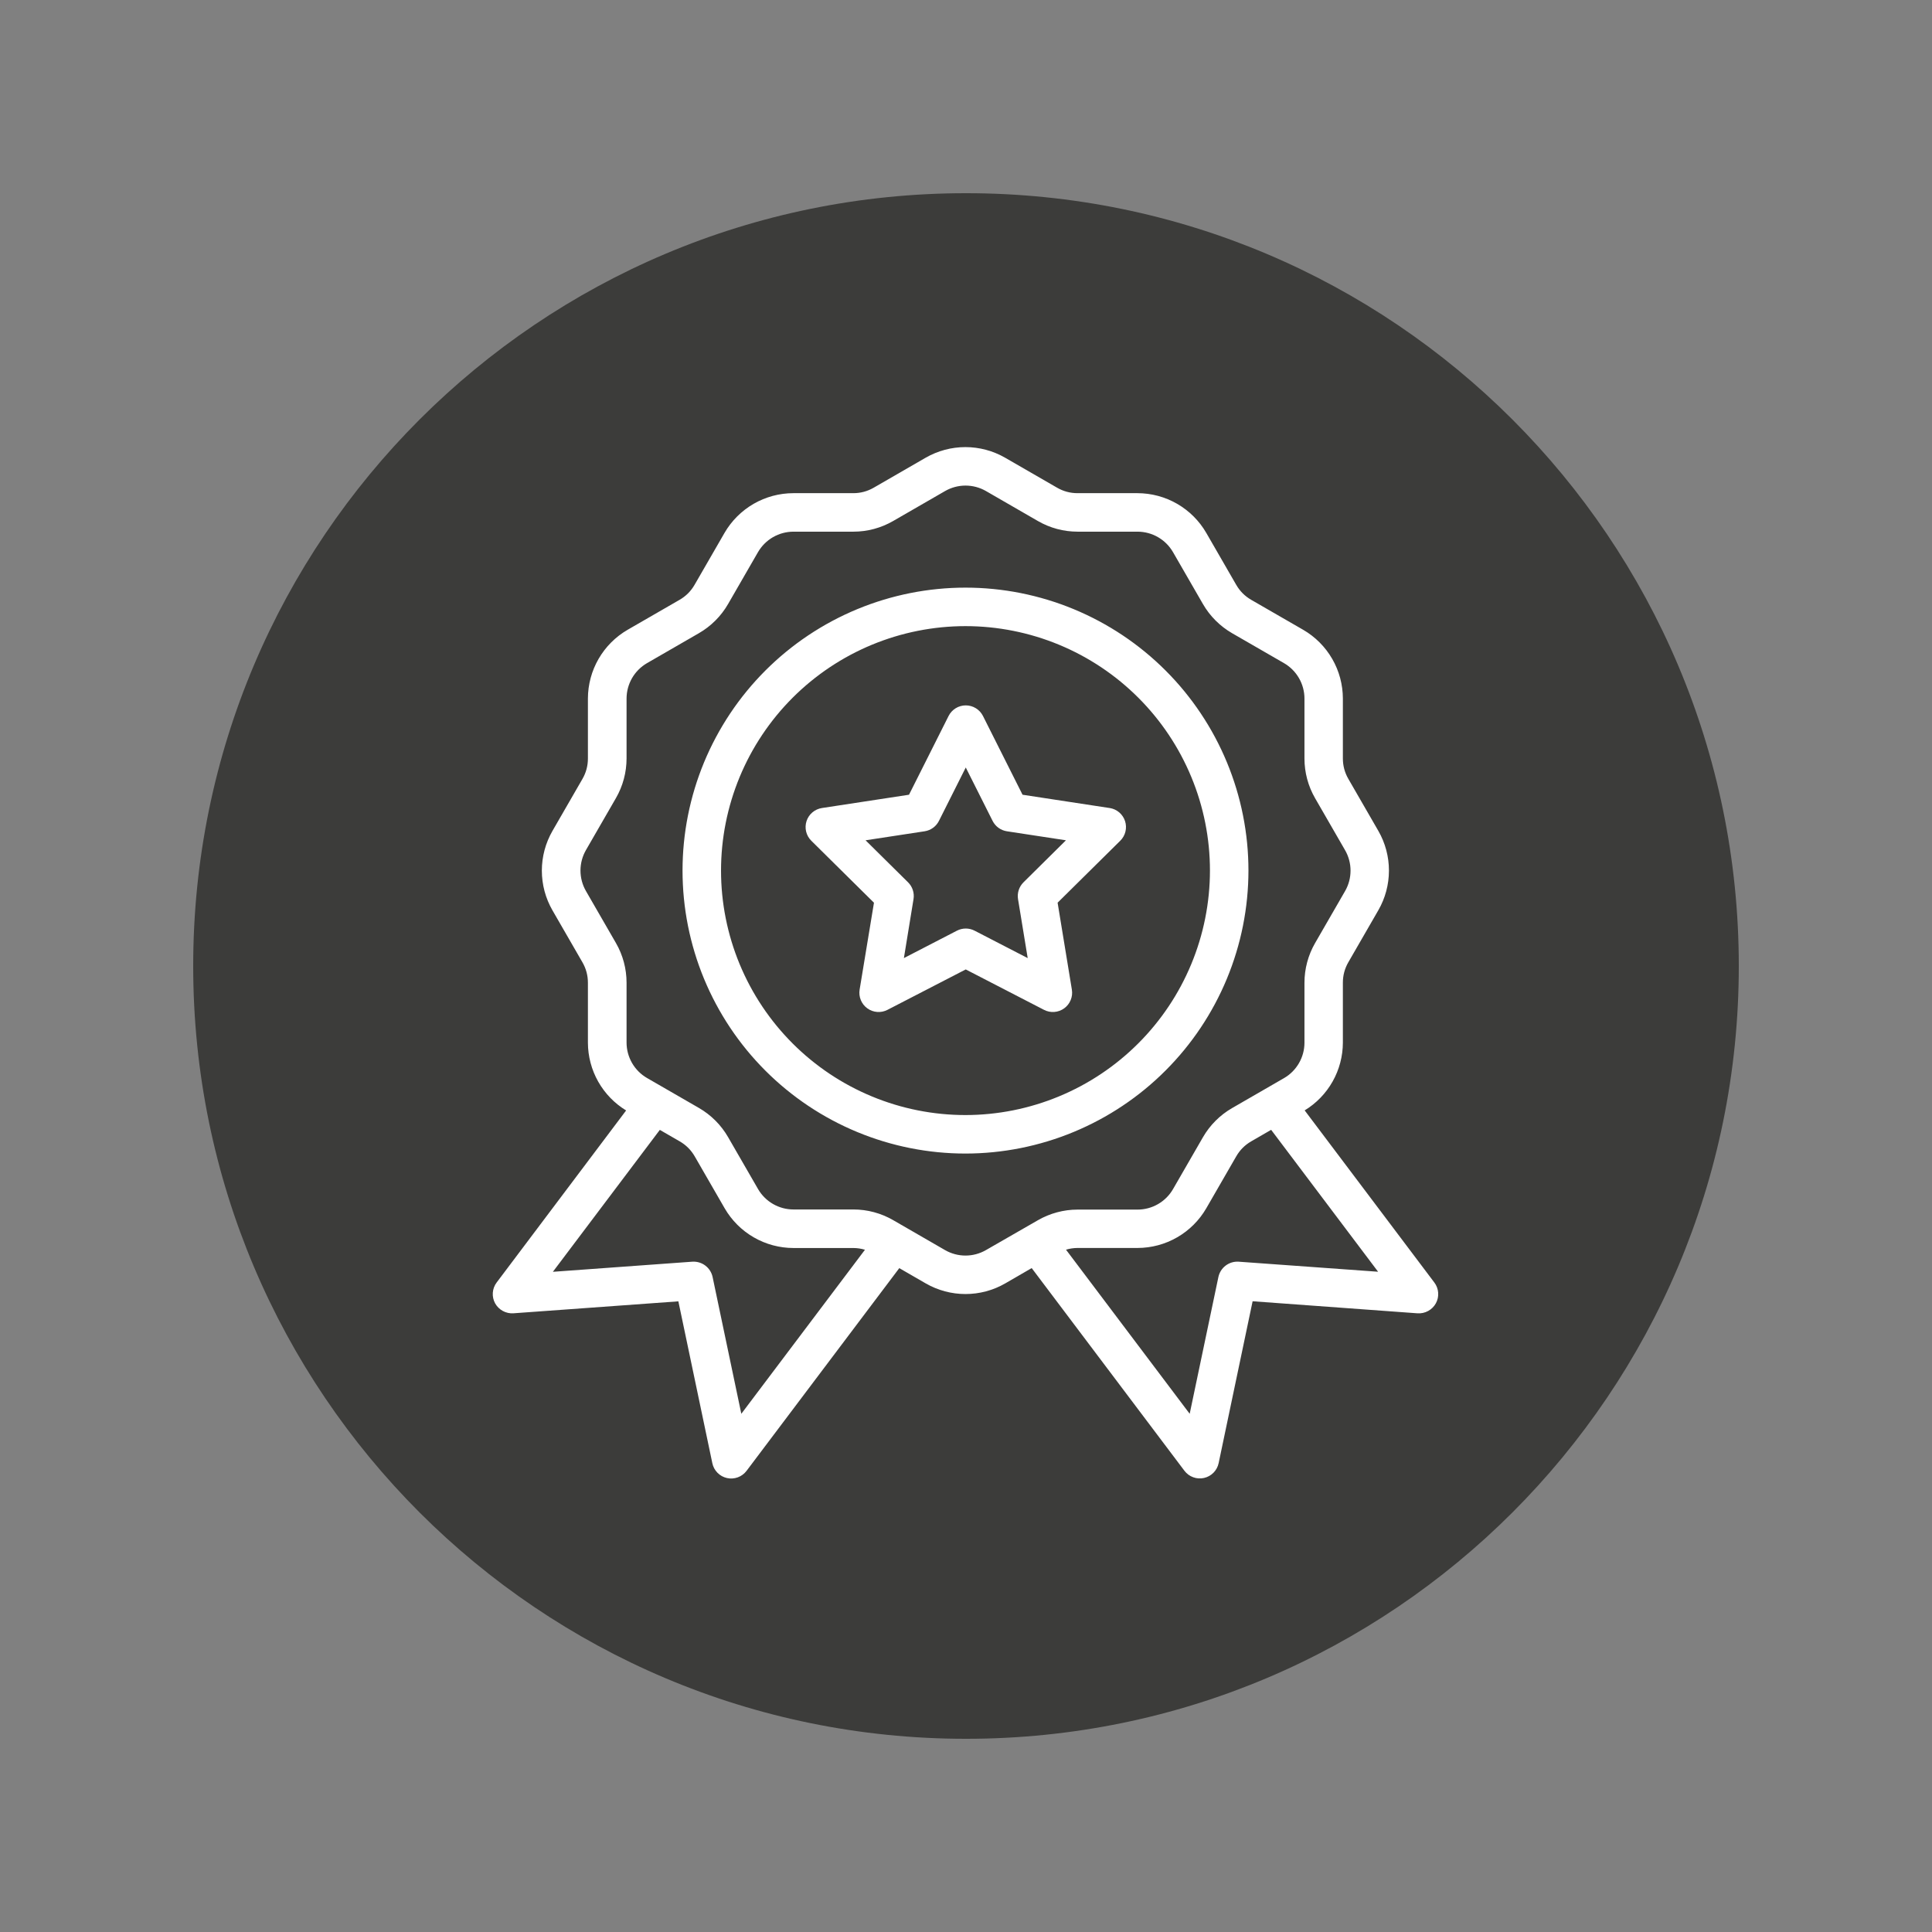
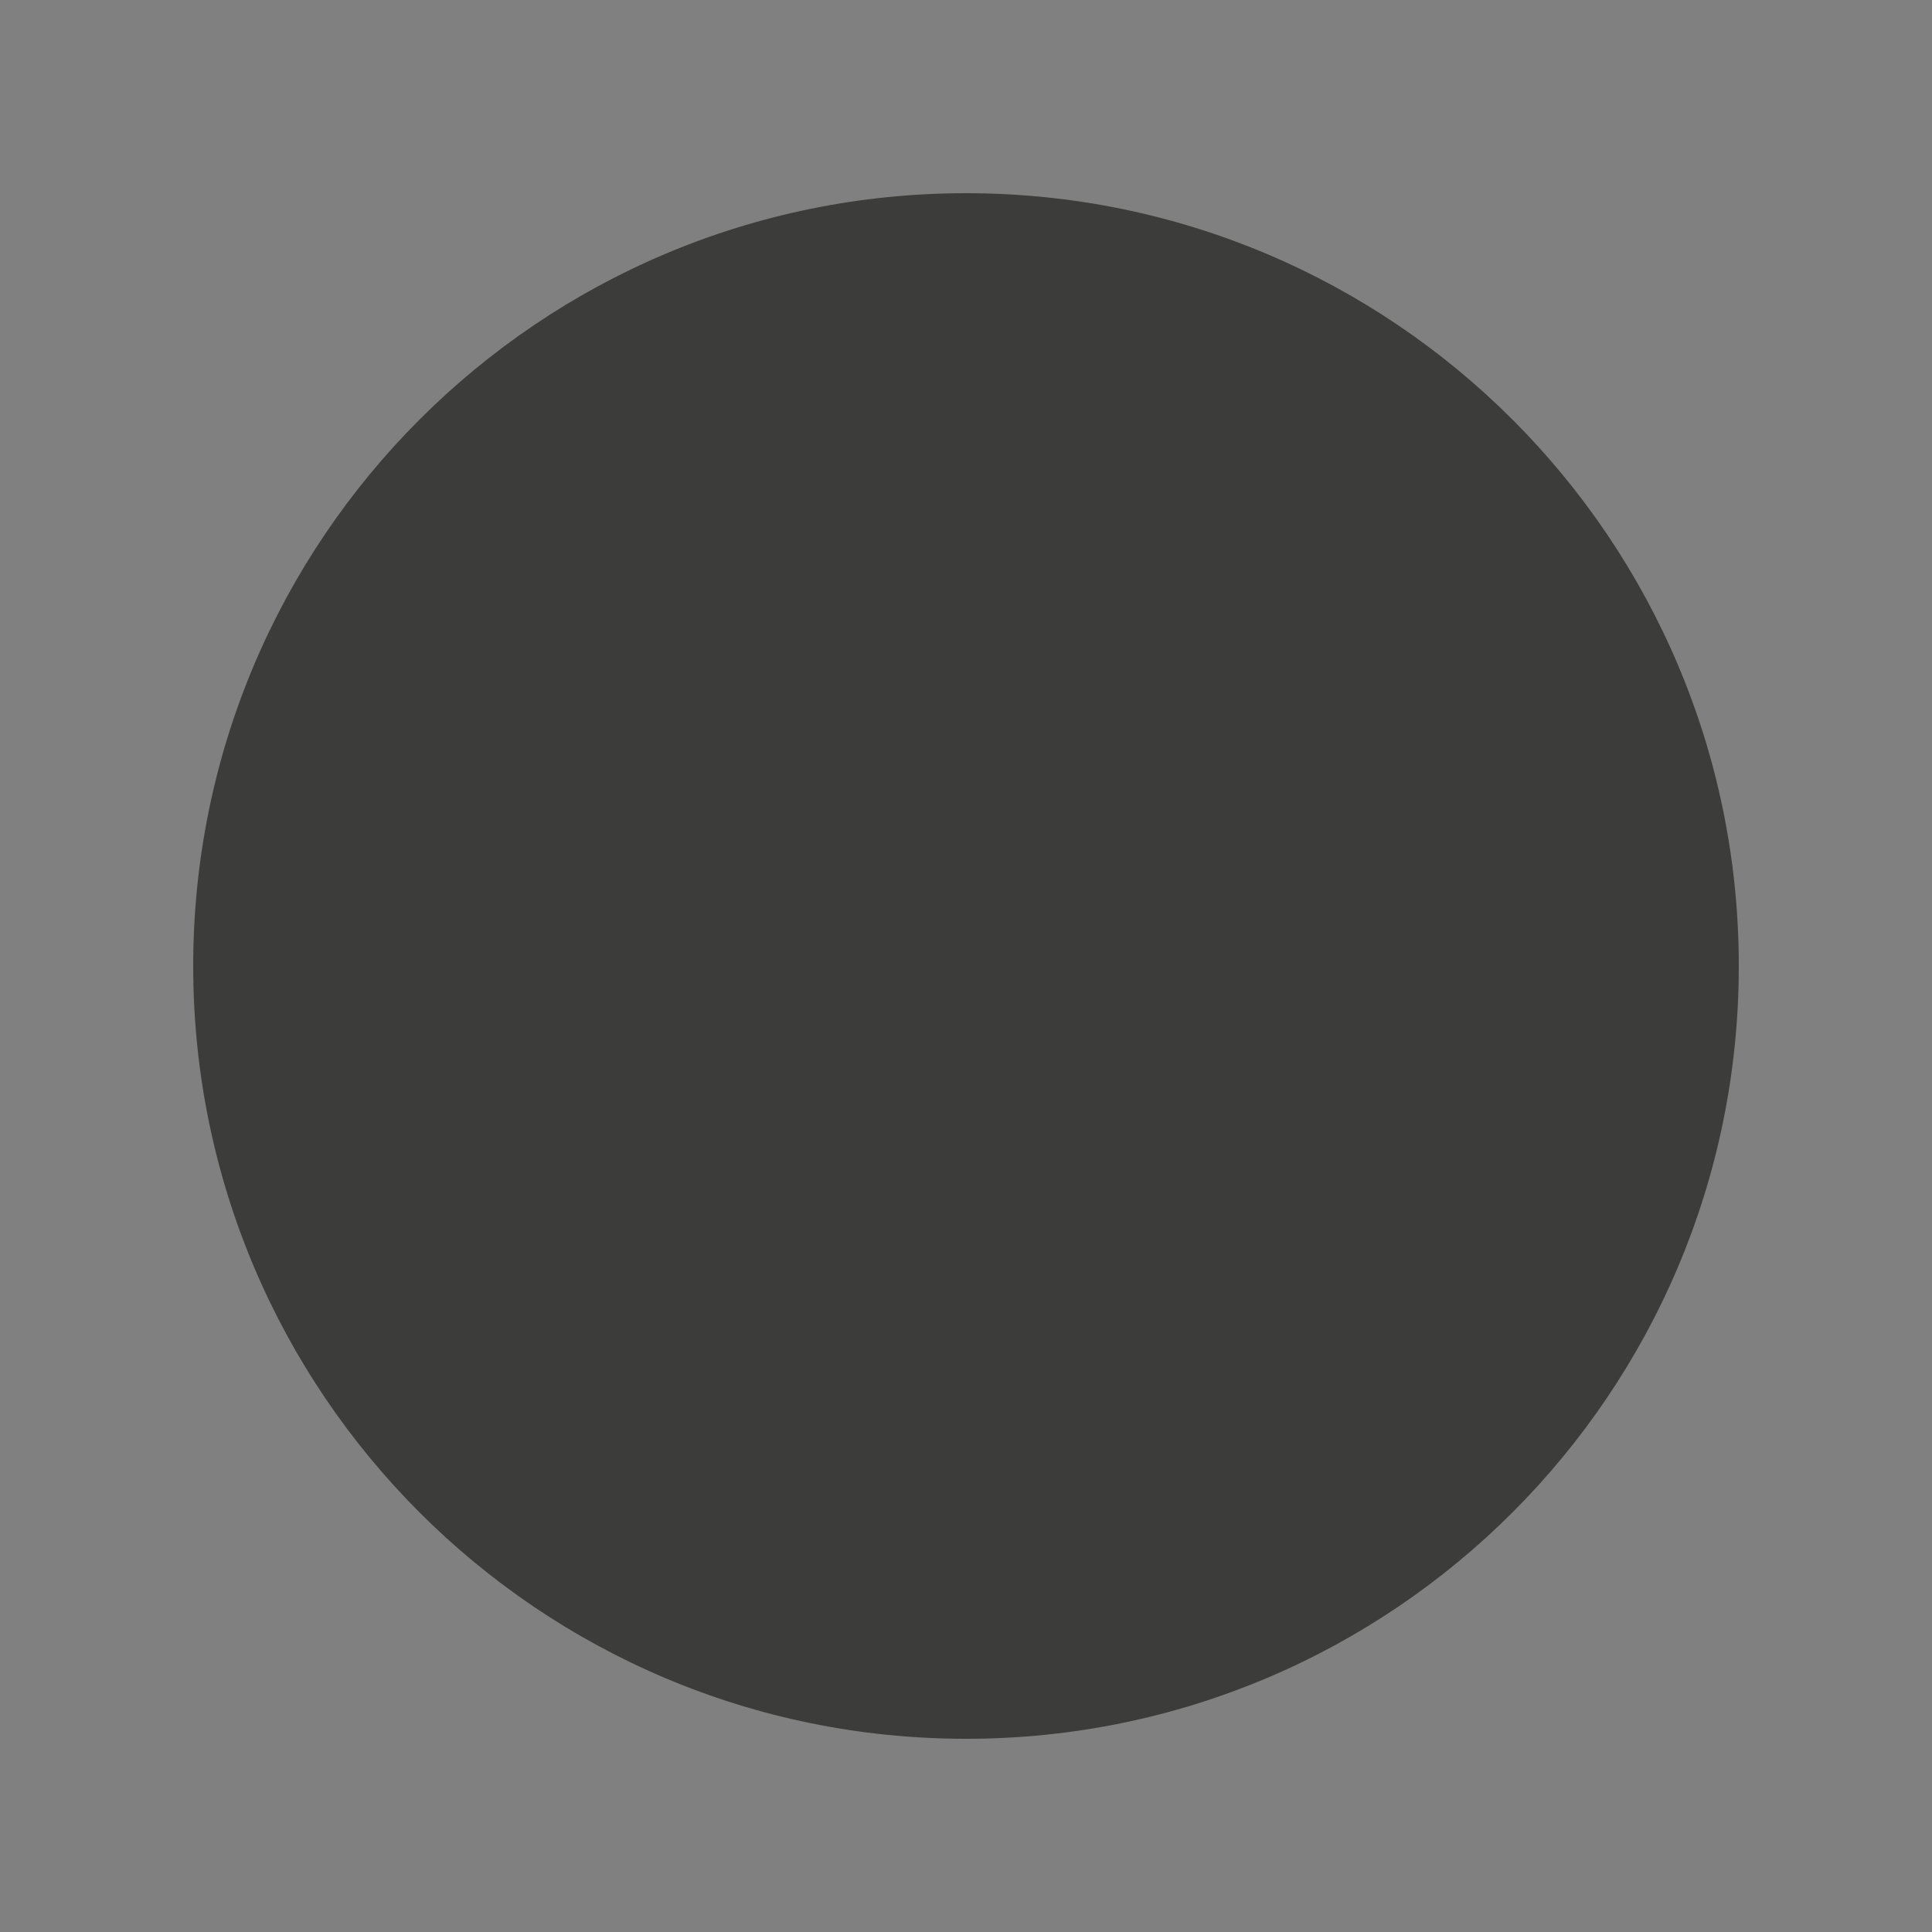
<svg xmlns="http://www.w3.org/2000/svg" version="1.0" preserveAspectRatio="xMidYMid meet" height="1500" viewBox="0 0 1125 1125" zoomAndPan="magnify" width="1500">
  <rect x="0" y="0" width="1125" height="1125" fill="#808080" stroke="none" />
  <defs>
    <clipPath id="b8f634d9e9">
      <path clip-rule="nonzero" d="M 112.5 112.5 L 1012.5 112.5 L 1012.5 1012.5 L 112.5 1012.5 Z M 112.5 112.5" />
    </clipPath>
    <clipPath id="faaece2d72">
      <path clip-rule="nonzero" d="M 562.5 112.5 C 313.973 112.5 112.5 313.973 112.5 562.5 C 112.5 811.027 313.973 1012.5 562.5 1012.5 C 811.027 1012.5 1012.5 811.027 1012.5 562.5 C 1012.5 313.973 811.027 112.5 562.5 112.5 Z M 562.5 112.5" />
    </clipPath>
    <clipPath id="b99b8b2f8d">
-       <path clip-rule="nonzero" d="M 286 260 L 837.426 260 L 837.426 861 L 286 861 Z M 286 260" />
-     </clipPath>
+       </clipPath>
  </defs>
  <g clip-path="url(#b8f634d9e9)">
    <g clip-path="url(#faaece2d72)">
      <path fill-rule="nonzero" fill-opacity="1" d="M 112.5 112.5 L 1012.5 112.5 L 1012.5 1012.5 L 112.5 1012.5 Z M 112.5 112.5" fill="#3c3c3a" />
    </g>
  </g>
  <g clip-path="url(#b99b8b2f8d)">
-     <path fill-rule="nonzero" fill-opacity="1" d="M 646.148 470.516 L 595.426 462.77 L 572.387 416.918 C 571.918 415.988 571.336 415.141 570.633 414.375 C 569.93 413.609 569.137 412.953 568.254 412.41 C 567.371 411.863 566.426 411.449 565.43 411.168 C 564.43 410.883 563.41 410.742 562.371 410.742 C 561.332 410.742 560.312 410.883 559.312 411.168 C 558.312 411.449 557.371 411.863 556.488 412.41 C 555.605 412.953 554.809 413.609 554.109 414.375 C 553.406 415.141 552.82 415.988 552.355 416.918 L 529.316 462.77 L 478.594 470.516 C 477.566 470.676 476.582 470.969 475.637 471.402 C 474.691 471.836 473.824 472.387 473.035 473.062 C 472.242 473.734 471.559 474.504 470.98 475.367 C 470.406 476.23 469.957 477.156 469.637 478.145 C 469.316 479.133 469.137 480.145 469.102 481.184 C 469.062 482.219 469.168 483.242 469.414 484.254 C 469.66 485.262 470.039 486.219 470.551 487.121 C 471.062 488.023 471.688 488.84 472.426 489.57 L 508.91 525.652 L 500.555 576.27 C 500.387 577.293 500.363 578.324 500.48 579.355 C 500.598 580.387 500.855 581.383 501.25 582.344 C 501.645 583.305 502.164 584.195 502.805 585.012 C 503.449 585.828 504.191 586.539 505.031 587.152 C 505.871 587.762 506.777 588.246 507.754 588.602 C 508.73 588.961 509.734 589.18 510.77 589.258 C 511.809 589.336 512.832 589.273 513.852 589.066 C 514.871 588.859 515.84 588.516 516.762 588.039 L 562.348 564.5 L 607.938 588.039 C 608.863 588.516 609.832 588.859 610.852 589.066 C 611.867 589.273 612.895 589.336 613.93 589.258 C 614.969 589.18 615.973 588.961 616.949 588.602 C 617.922 588.246 618.832 587.762 619.672 587.152 C 620.512 586.539 621.254 585.828 621.895 585.012 C 622.539 584.195 623.055 583.305 623.453 582.344 C 623.848 581.383 624.102 580.387 624.223 579.355 C 624.34 578.324 624.316 577.293 624.148 576.27 L 615.84 525.633 L 652.324 489.559 C 653.062 488.832 653.691 488.016 654.203 487.109 C 654.715 486.207 655.094 485.25 655.34 484.242 C 655.586 483.234 655.691 482.211 655.652 481.172 C 655.613 480.133 655.434 479.121 655.117 478.133 C 654.797 477.145 654.348 476.219 653.77 475.355 C 653.195 474.492 652.508 473.723 651.719 473.051 C 650.93 472.375 650.062 471.824 649.117 471.391 C 648.172 470.961 647.188 470.664 646.16 470.504 Z M 595.973 513.781 C 595.336 514.41 594.785 515.105 594.316 515.867 C 593.844 516.629 593.473 517.438 593.195 518.289 C 592.918 519.141 592.746 520.012 592.68 520.902 C 592.613 521.797 592.652 522.684 592.797 523.566 L 598.43 557.902 L 567.508 541.934 C 566.715 541.52 565.883 541.211 565.012 541 C 564.141 540.789 563.262 540.68 562.363 540.68 C 561.469 540.68 560.586 540.789 559.719 541 C 558.848 541.211 558.016 541.52 557.219 541.934 L 526.336 557.895 L 531.938 523.555 C 532.086 522.672 532.125 521.785 532.055 520.891 C 531.988 520 531.816 519.129 531.539 518.277 C 531.262 517.426 530.891 516.621 530.422 515.855 C 529.949 515.094 529.398 514.398 528.762 513.77 L 504.02 489.301 L 538.418 484.051 C 539.301 483.914 540.16 483.68 540.984 483.336 C 541.812 482.996 542.59 482.566 543.312 482.039 C 544.039 481.512 544.688 480.91 545.27 480.227 C 545.848 479.543 546.34 478.805 546.742 478.004 L 562.363 446.906 L 577.988 478.004 C 578.391 478.805 578.883 479.543 579.461 480.227 C 580.039 480.906 580.688 481.512 581.41 482.035 C 582.133 482.562 582.91 482.996 583.734 483.336 C 584.562 483.676 585.418 483.914 586.301 484.051 L 620.699 489.301 Z M 726.969 506.945 C 726.969 504.246 726.902 501.555 726.77 498.859 C 726.637 496.168 726.441 493.477 726.176 490.793 C 725.91 488.109 725.582 485.434 725.184 482.77 C 724.789 480.102 724.328 477.445 723.801 474.801 C 723.277 472.156 722.688 469.523 722.031 466.91 C 721.375 464.293 720.656 461.695 719.875 459.117 C 719.09 456.535 718.246 453.977 717.336 451.438 C 716.43 448.898 715.457 446.383 714.426 443.891 C 713.395 441.398 712.301 438.934 711.148 436.496 C 709.996 434.059 708.785 431.652 707.512 429.273 C 706.242 426.895 704.914 424.551 703.527 422.238 C 702.141 419.926 700.699 417.648 699.199 415.406 C 697.703 413.164 696.148 410.961 694.543 408.793 C 692.938 406.629 691.277 404.504 689.57 402.418 C 687.859 400.332 686.098 398.293 684.285 396.293 C 682.477 394.297 680.617 392.344 678.711 390.438 C 676.805 388.531 674.852 386.672 672.852 384.859 C 670.855 383.051 668.812 381.289 666.73 379.578 C 664.645 377.867 662.52 376.211 660.352 374.602 C 658.188 372.996 655.984 371.445 653.742 369.945 C 651.5 368.449 649.223 367.008 646.91 365.621 C 644.598 364.234 642.25 362.906 639.871 361.633 C 637.496 360.363 635.086 359.152 632.648 357.996 C 630.211 356.844 627.746 355.754 625.254 354.719 C 622.766 353.688 620.25 352.719 617.711 351.809 C 615.172 350.902 612.613 350.055 610.031 349.273 C 607.449 348.492 604.852 347.77 602.238 347.117 C 599.621 346.461 596.992 345.871 594.348 345.344 C 591.703 344.816 589.047 344.355 586.379 343.961 C 583.711 343.566 581.035 343.234 578.352 342.973 C 575.668 342.707 572.98 342.508 570.289 342.375 C 567.594 342.246 564.898 342.18 562.203 342.18 C 559.508 342.18 556.812 342.246 554.117 342.375 C 551.426 342.508 548.734 342.707 546.051 342.973 C 543.367 343.234 540.695 343.566 538.027 343.961 C 535.359 344.355 532.703 344.816 530.059 345.344 C 527.414 345.871 524.785 346.461 522.168 347.117 C 519.551 347.77 516.953 348.492 514.375 349.273 C 511.793 350.055 509.234 350.902 506.695 351.809 C 504.156 352.719 501.641 353.688 499.148 354.719 C 496.656 355.754 494.195 356.844 491.758 357.996 C 489.316 359.152 486.91 360.363 484.531 361.633 C 482.152 362.906 479.809 364.234 477.496 365.621 C 475.184 367.008 472.906 368.449 470.664 369.945 C 468.422 371.445 466.219 372.996 464.051 374.602 C 461.887 376.211 459.762 377.867 457.676 379.578 C 455.59 381.289 453.551 383.051 451.551 384.859 C 449.555 386.672 447.602 388.531 445.695 390.438 C 443.789 392.344 441.93 394.297 440.117 396.293 C 438.309 398.293 436.547 400.332 434.836 402.418 C 433.125 404.504 431.469 406.629 429.859 408.793 C 428.254 410.961 426.703 413.164 425.203 415.406 C 423.707 417.648 422.266 419.926 420.879 422.238 C 419.492 424.551 418.164 426.895 416.891 429.273 C 415.621 431.652 414.41 434.059 413.254 436.496 C 412.102 438.934 411.012 441.398 409.977 443.891 C 408.945 446.383 407.977 448.898 407.066 451.438 C 406.16 453.977 405.312 456.535 404.531 459.117 C 403.75 461.695 403.031 464.293 402.375 466.91 C 401.719 469.523 401.129 472.156 400.602 474.801 C 400.078 477.445 399.617 480.102 399.219 482.77 C 398.824 485.434 398.496 488.109 398.23 490.793 C 397.965 493.477 397.766 496.168 397.637 498.859 C 397.504 501.555 397.438 504.246 397.438 506.945 C 397.438 509.641 397.504 512.336 397.637 515.027 C 397.766 517.723 397.965 520.41 398.23 523.094 C 398.496 525.777 398.824 528.453 399.219 531.121 C 399.617 533.789 400.078 536.445 400.602 539.09 C 401.129 541.734 401.719 544.363 402.375 546.98 C 403.031 549.594 403.75 552.191 404.531 554.773 C 405.312 557.355 406.16 559.914 407.066 562.453 C 407.977 564.992 408.945 567.508 409.977 569.996 C 411.012 572.488 412.102 574.953 413.254 577.391 C 414.41 579.828 415.621 582.238 416.891 584.613 C 418.164 586.992 419.492 589.34 420.879 591.652 C 422.266 593.965 423.707 596.242 425.203 598.484 C 426.703 600.727 428.254 602.93 429.859 605.094 C 431.469 607.262 433.125 609.387 434.836 611.473 C 436.547 613.555 438.309 615.598 440.117 617.594 C 441.93 619.594 443.789 621.543 445.695 623.453 C 447.602 625.359 449.555 627.219 451.551 629.027 C 453.551 630.84 455.59 632.602 457.676 634.309 C 459.762 636.02 461.887 637.68 464.051 639.285 C 466.219 640.891 468.422 642.445 470.664 643.941 C 472.906 645.441 475.184 646.883 477.496 648.27 C 479.809 649.656 482.152 650.984 484.531 652.254 C 486.91 653.527 489.316 654.738 491.758 655.891 C 494.195 657.043 496.656 658.137 499.148 659.168 C 501.641 660.199 504.156 661.172 506.695 662.078 C 509.234 662.988 511.793 663.832 514.375 664.617 C 516.953 665.398 519.551 666.117 522.168 666.773 C 524.785 667.43 527.414 668.02 530.059 668.543 C 532.703 669.07 535.359 669.531 538.027 669.926 C 540.695 670.324 543.367 670.652 546.051 670.918 C 548.734 671.18 551.426 671.379 554.117 671.512 C 556.812 671.645 559.508 671.711 562.203 671.711 C 564.898 671.707 567.594 671.641 570.285 671.504 C 572.977 671.371 575.664 671.168 578.348 670.902 C 581.031 670.637 583.703 670.305 586.371 669.906 C 589.035 669.508 591.691 669.047 594.336 668.52 C 596.98 667.988 599.609 667.398 602.223 666.742 C 604.836 666.082 607.434 665.363 610.012 664.578 C 612.594 663.797 615.152 662.949 617.688 662.039 C 620.227 661.129 622.742 660.156 625.23 659.125 C 627.719 658.094 630.184 657 632.621 655.844 C 635.059 654.691 637.465 653.48 639.84 652.207 C 642.219 650.938 644.562 649.605 646.875 648.219 C 649.188 646.832 651.461 645.391 653.703 643.891 C 655.945 642.395 658.148 640.844 660.312 639.234 C 662.477 637.629 664.602 635.973 666.684 634.262 C 668.77 632.551 670.809 630.789 672.809 628.98 C 674.805 627.168 676.758 625.309 678.664 623.402 C 680.57 621.496 682.426 619.547 684.238 617.547 C 686.047 615.551 687.809 613.512 689.52 611.426 C 691.23 609.344 692.887 607.219 694.492 605.055 C 696.102 602.891 697.652 600.688 699.152 598.445 C 700.648 596.203 702.09 593.926 703.477 591.617 C 704.863 589.305 706.195 586.961 707.465 584.582 C 708.738 582.207 709.949 579.797 711.102 577.363 C 712.258 574.926 713.352 572.461 714.383 569.973 C 715.414 567.48 716.387 564.969 717.297 562.43 C 718.207 559.895 719.055 557.336 719.836 554.754 C 720.621 552.176 721.344 549.578 722 546.965 C 722.656 544.352 723.246 541.723 723.777 539.078 C 724.305 536.434 724.766 533.777 725.164 531.113 C 725.562 528.445 725.895 525.773 726.16 523.09 C 726.426 520.406 726.629 517.719 726.762 515.027 C 726.898 512.336 726.965 509.641 726.969 506.945 Z M 562.203 649.293 C 559.871 649.293 557.543 649.234 555.219 649.121 C 552.891 649.008 550.566 648.836 548.25 648.609 C 545.93 648.379 543.621 648.094 541.316 647.754 C 539.012 647.41 536.715 647.012 534.43 646.559 C 532.148 646.105 529.875 645.594 527.613 645.027 C 525.355 644.461 523.109 643.84 520.879 643.164 C 518.652 642.488 516.441 641.758 514.246 640.973 C 512.055 640.188 509.879 639.348 507.727 638.457 C 505.574 637.566 503.445 636.621 501.34 635.625 C 499.234 634.629 497.152 633.582 495.102 632.484 C 493.047 631.387 491.02 630.238 489.02 629.043 C 487.023 627.844 485.055 626.598 483.117 625.305 C 481.18 624.008 479.277 622.668 477.406 621.281 C 475.535 619.891 473.699 618.461 471.898 616.98 C 470.098 615.504 468.332 613.98 466.605 612.418 C 464.879 610.852 463.195 609.246 461.547 607.602 C 459.898 605.953 458.293 604.266 456.73 602.539 C 455.164 600.812 453.645 599.051 452.164 597.25 C 450.688 595.449 449.254 593.613 447.867 591.742 C 446.48 589.871 445.137 587.965 443.844 586.027 C 442.551 584.094 441.305 582.125 440.105 580.125 C 438.906 578.129 437.762 576.102 436.66 574.047 C 435.562 571.992 434.516 569.914 433.52 567.805 C 432.523 565.699 431.582 563.57 430.688 561.418 C 429.797 559.266 428.961 557.094 428.176 554.898 C 427.391 552.707 426.66 550.496 425.984 548.266 C 425.309 546.035 424.688 543.793 424.121 541.531 C 423.555 539.273 423.043 537 422.59 534.715 C 422.133 532.43 421.734 530.137 421.395 527.832 C 421.051 525.527 420.766 523.215 420.539 520.898 C 420.312 518.578 420.141 516.258 420.023 513.93 C 419.91 511.602 419.855 509.273 419.855 506.945 C 419.855 504.613 419.91 502.285 420.023 499.961 C 420.141 497.633 420.312 495.309 420.539 492.992 C 420.766 490.672 421.051 488.363 421.395 486.059 C 421.734 483.754 422.133 481.457 422.59 479.172 C 423.043 476.887 423.555 474.617 424.121 472.355 C 424.688 470.098 425.309 467.852 425.984 465.621 C 426.66 463.395 427.391 461.184 428.176 458.988 C 428.961 456.797 429.797 454.621 430.688 452.469 C 431.582 450.316 432.523 448.188 433.52 446.082 C 434.516 443.977 435.562 441.895 436.66 439.84 C 437.762 437.785 438.906 435.762 440.105 433.762 C 441.305 431.766 442.551 429.797 443.844 427.859 C 445.137 425.922 446.48 424.02 447.867 422.148 C 449.254 420.277 450.688 418.441 452.164 416.641 C 453.645 414.84 455.164 413.074 456.73 411.348 C 458.293 409.621 459.898 407.938 461.547 406.289 C 463.195 404.641 464.879 403.035 466.605 401.473 C 468.332 399.906 470.098 398.387 471.898 396.906 C 473.699 395.43 475.535 393.996 477.406 392.609 C 479.277 391.223 481.18 389.879 483.117 388.586 C 485.055 387.293 487.023 386.047 489.02 384.848 C 491.02 383.648 493.047 382.504 495.102 381.402 C 497.152 380.305 499.234 379.258 501.34 378.262 C 503.445 377.266 505.574 376.324 507.727 375.43 C 509.879 374.539 512.055 373.703 514.246 372.918 C 516.441 372.133 518.652 371.402 520.879 370.727 C 523.109 370.047 525.355 369.426 527.613 368.863 C 529.875 368.297 532.148 367.785 534.43 367.332 C 536.715 366.875 539.012 366.477 541.316 366.137 C 543.621 365.793 545.93 365.508 548.25 365.281 C 550.566 365.051 552.891 364.883 555.219 364.766 C 557.543 364.652 559.871 364.594 562.203 364.594 C 564.531 364.594 566.859 364.652 569.188 364.766 C 571.516 364.883 573.836 365.051 576.156 365.281 C 578.473 365.508 580.785 365.793 583.09 366.137 C 585.395 366.477 587.688 366.875 589.973 367.332 C 592.258 367.785 594.531 368.297 596.789 368.863 C 599.051 369.426 601.293 370.047 603.523 370.727 C 605.754 371.402 607.965 372.133 610.16 372.918 C 612.352 373.703 614.523 374.539 616.676 375.43 C 618.828 376.324 620.957 377.266 623.066 378.262 C 625.172 379.258 627.25 380.305 629.305 381.402 C 631.359 382.504 633.387 383.648 635.383 384.848 C 637.383 386.047 639.352 387.293 641.289 388.586 C 643.223 389.879 645.129 391.223 647 392.609 C 648.871 393.996 650.707 395.43 652.508 396.906 C 654.309 398.387 656.07 399.906 657.797 401.473 C 659.523 403.035 661.211 404.641 662.859 406.289 C 664.504 407.938 666.113 409.621 667.676 411.348 C 669.242 413.074 670.762 414.84 672.238 416.641 C 673.719 418.441 675.152 420.277 676.539 422.148 C 677.926 424.02 679.266 425.922 680.562 427.859 C 681.855 429.797 683.102 431.766 684.301 433.762 C 685.496 435.762 686.645 437.785 687.742 439.84 C 688.84 441.895 689.887 443.977 690.883 446.082 C 691.879 448.188 692.824 450.316 693.715 452.469 C 694.605 454.621 695.445 456.797 696.23 458.988 C 697.016 461.184 697.746 463.395 698.422 465.621 C 699.098 467.852 699.719 470.098 700.285 472.355 C 700.852 474.617 701.363 476.887 701.816 479.172 C 702.27 481.457 702.668 483.754 703.012 486.059 C 703.352 488.363 703.637 490.672 703.867 492.992 C 704.094 495.309 704.266 497.633 704.379 499.961 C 704.496 502.285 704.551 504.613 704.551 506.945 C 704.551 509.273 704.488 511.602 704.375 513.926 C 704.258 516.254 704.082 518.574 703.852 520.895 C 703.621 523.211 703.336 525.52 702.992 527.824 C 702.648 530.129 702.25 532.422 701.793 534.707 C 701.336 536.988 700.824 539.262 700.258 541.52 C 699.691 543.777 699.066 546.023 698.391 548.25 C 697.715 550.48 696.98 552.688 696.195 554.883 C 695.41 557.074 694.57 559.246 693.68 561.398 C 692.785 563.547 691.84 565.676 690.844 567.781 C 689.848 569.887 688.801 571.965 687.703 574.02 C 686.602 576.074 685.453 578.098 684.258 580.098 C 683.059 582.094 681.812 584.059 680.52 585.996 C 679.223 587.934 677.883 589.836 676.496 591.707 C 675.105 593.578 673.676 595.41 672.195 597.211 C 670.719 599.012 669.199 600.773 667.633 602.5 C 666.07 604.227 664.465 605.914 662.816 607.559 C 661.172 609.207 659.484 610.812 657.758 612.375 C 656.031 613.941 654.27 615.461 652.469 616.938 C 650.668 618.418 648.836 619.848 646.965 621.238 C 645.094 622.625 643.191 623.965 641.254 625.262 C 639.316 626.555 637.352 627.801 635.355 629 C 633.355 630.195 631.332 631.344 629.277 632.445 C 627.223 633.543 625.145 634.59 623.039 635.586 C 620.934 636.582 618.809 637.527 616.656 638.422 C 614.504 639.312 612.332 640.152 610.141 640.938 C 607.949 641.723 605.738 642.453 603.508 643.133 C 601.281 643.809 599.035 644.434 596.777 645 C 594.52 645.566 592.246 646.078 589.965 646.535 C 587.68 646.992 585.387 647.391 583.082 647.734 C 580.777 648.078 578.469 648.363 576.152 648.594 C 573.832 648.824 571.512 649 569.184 649.117 C 566.859 649.23 564.531 649.293 562.203 649.293 Z M 835.215 746.809 L 759.703 646.574 C 761.391 645.551 763.004 644.418 764.547 643.188 C 766.09 641.953 767.547 640.629 768.922 639.207 C 770.293 637.789 771.57 636.289 772.75 634.707 C 773.934 633.125 775.008 631.473 775.977 629.754 C 776.949 628.031 777.805 626.258 778.547 624.43 C 779.289 622.598 779.914 620.73 780.418 618.82 C 780.922 616.91 781.301 614.977 781.559 613.02 C 781.816 611.062 781.945 609.094 781.953 607.121 L 781.953 572.211 C 781.953 567.957 783.016 563.988 785.141 560.305 L 802.598 530.039 C 803.605 528.289 804.496 526.48 805.266 524.613 C 806.039 522.746 806.684 520.836 807.207 518.887 C 807.727 516.934 808.117 514.957 808.383 512.957 C 808.645 510.953 808.777 508.941 808.777 506.922 C 808.777 504.902 808.645 502.891 808.383 500.887 C 808.117 498.887 807.727 496.91 807.207 494.957 C 806.684 493.008 806.039 491.098 805.266 489.23 C 804.496 487.363 803.605 485.555 802.598 483.805 L 785.141 453.543 C 783.016 449.855 781.953 445.887 781.953 441.633 L 781.953 406.77 C 781.949 404.746 781.816 402.738 781.547 400.734 C 781.281 398.734 780.887 396.758 780.363 394.805 C 779.84 392.855 779.191 390.945 778.418 389.082 C 777.645 387.215 776.75 385.41 775.742 383.66 C 774.73 381.91 773.613 380.234 772.383 378.633 C 771.152 377.027 769.824 375.512 768.398 374.082 C 766.973 372.652 765.457 371.324 763.855 370.09 C 762.258 368.859 760.582 367.738 758.836 366.727 L 728.57 349.273 C 724.887 347.141 721.98 344.234 719.852 340.547 L 702.395 310.285 C 701.383 308.535 700.258 306.863 699.027 305.262 C 697.797 303.66 696.465 302.148 695.035 300.719 C 693.605 299.293 692.09 297.965 690.488 296.738 C 688.887 295.508 687.207 294.391 685.461 293.379 C 683.711 292.371 681.902 291.477 680.039 290.703 C 678.172 289.934 676.262 289.281 674.312 288.758 C 672.363 288.234 670.387 287.84 668.383 287.574 C 666.383 287.309 664.371 287.176 662.352 287.172 L 627.438 287.172 C 623.18 287.172 619.211 286.105 615.527 283.977 L 585.266 266.52 C 583.512 265.512 581.703 264.625 579.836 263.855 C 577.969 263.082 576.062 262.438 574.109 261.918 C 572.16 261.395 570.184 261.004 568.18 260.742 C 566.176 260.477 564.168 260.348 562.145 260.348 C 560.125 260.348 558.117 260.477 556.113 260.742 C 554.109 261.004 552.133 261.395 550.184 261.918 C 548.23 262.438 546.32 263.082 544.457 263.855 C 542.59 264.625 540.781 265.512 539.027 266.52 L 508.766 283.984 C 505.078 286.109 501.109 287.172 496.855 287.172 L 461.941 287.172 C 459.922 287.176 457.91 287.309 455.91 287.574 C 453.906 287.84 451.93 288.234 449.98 288.758 C 448.031 289.281 446.121 289.934 444.254 290.703 C 442.391 291.477 440.582 292.371 438.832 293.379 C 437.086 294.391 435.406 295.508 433.805 296.738 C 432.203 297.965 430.688 299.293 429.258 300.719 C 427.828 302.148 426.496 303.66 425.266 305.262 C 424.035 306.863 422.91 308.535 421.898 310.285 L 404.441 340.547 C 402.312 344.23 399.406 347.141 395.723 349.27 L 365.457 366.727 C 363.711 367.738 362.035 368.859 360.438 370.09 C 358.836 371.324 357.32 372.652 355.895 374.082 C 354.465 375.512 353.141 377.027 351.91 378.633 C 350.68 380.234 349.562 381.91 348.551 383.66 C 347.543 385.41 346.648 387.215 345.875 389.082 C 345.102 390.945 344.453 392.855 343.93 394.805 C 343.406 396.758 343.012 398.734 342.746 400.734 C 342.477 402.738 342.344 404.746 342.34 406.77 L 342.34 441.676 C 342.34 445.93 341.277 449.902 339.152 453.586 L 321.695 483.848 C 320.688 485.602 319.797 487.41 319.027 489.273 C 318.254 491.141 317.609 493.051 317.086 495.004 C 316.566 496.953 316.176 498.93 315.91 500.934 C 315.648 502.938 315.516 504.945 315.516 506.969 C 315.516 508.988 315.648 510.996 315.91 513 C 316.176 515.004 316.566 516.98 317.086 518.93 C 317.609 520.883 318.254 522.793 319.027 524.66 C 319.797 526.523 320.688 528.336 321.695 530.086 L 339.152 560.348 C 341.277 564.031 342.34 568.004 342.34 572.258 L 342.34 607.164 C 342.348 609.141 342.477 611.105 342.734 613.066 C 342.992 615.023 343.371 616.957 343.875 618.863 C 344.379 620.773 345.004 622.645 345.746 624.473 C 346.488 626.301 347.344 628.078 348.316 629.797 C 349.285 631.516 350.359 633.168 351.543 634.75 C 352.723 636.332 354 637.836 355.371 639.254 C 356.746 640.672 358.203 642 359.746 643.23 C 361.289 644.465 362.902 645.594 364.59 646.621 L 289.191 746.809 C 288.543 747.668 288.027 748.602 287.648 749.609 C 287.273 750.617 287.043 751.656 286.965 752.73 C 286.883 753.805 286.957 754.867 287.188 755.918 C 287.414 756.969 287.785 757.969 288.297 758.914 C 288.82 759.852 289.461 760.699 290.223 761.457 C 290.984 762.215 291.836 762.852 292.781 763.367 C 293.723 763.879 294.719 764.254 295.766 764.484 C 296.816 764.719 297.875 764.801 298.945 764.73 L 395.012 757.766 L 414.793 852.023 C 415.016 853.078 415.379 854.078 415.887 855.027 C 416.398 855.973 417.031 856.832 417.785 857.598 C 418.543 858.363 419.391 859.008 420.332 859.531 C 421.277 860.051 422.273 860.43 423.324 860.664 C 424.375 860.898 425.438 860.98 426.512 860.906 C 427.586 860.836 428.625 860.613 429.637 860.242 C 430.648 859.871 431.586 859.363 432.449 858.719 C 433.312 858.078 434.07 857.328 434.715 856.469 L 523.652 738.43 L 539.086 747.34 C 540.836 748.348 542.645 749.234 544.512 750.008 C 546.379 750.777 548.289 751.422 550.238 751.945 C 552.191 752.465 554.168 752.855 556.168 753.121 C 558.172 753.383 560.184 753.516 562.203 753.516 C 564.223 753.516 566.234 753.383 568.234 753.121 C 570.238 752.855 572.215 752.465 574.168 751.945 C 576.117 751.422 578.027 750.777 579.895 750.008 C 581.762 749.234 583.57 748.348 585.32 747.34 L 600.754 738.402 L 689.688 856.422 C 690.336 857.281 691.094 858.035 691.957 858.676 C 692.82 859.316 693.758 859.824 694.77 860.195 C 695.777 860.57 696.82 860.789 697.895 860.863 C 698.969 860.934 700.031 860.852 701.082 860.617 C 702.133 860.383 703.129 860.008 704.07 859.484 C 705.012 858.965 705.863 858.32 706.617 857.555 C 707.375 856.785 708.008 855.93 708.516 854.98 C 709.027 854.031 709.391 853.031 709.613 851.977 L 729.395 757.719 L 825.453 764.742 C 826.523 764.809 827.586 764.727 828.633 764.496 C 829.68 764.262 830.676 763.891 831.621 763.375 C 832.562 762.859 833.414 762.223 834.176 761.469 C 834.938 760.711 835.578 759.863 836.102 758.926 C 836.617 757.98 836.988 756.98 837.219 755.926 C 837.445 754.875 837.52 753.809 837.441 752.734 C 837.363 751.66 837.137 750.621 836.758 749.609 C 836.379 748.602 835.863 747.668 835.215 746.809 Z M 431.668 823.246 L 414.938 743.559 C 414.797 742.902 414.598 742.266 414.34 741.645 C 414.086 741.023 413.773 740.434 413.414 739.867 C 413.051 739.301 412.645 738.773 412.188 738.281 C 411.73 737.789 411.234 737.34 410.699 736.938 C 410.164 736.531 409.598 736.18 409 735.875 C 408.402 735.574 407.781 735.324 407.137 735.133 C 406.496 734.941 405.84 734.805 405.172 734.73 C 404.508 734.652 403.84 734.637 403.168 734.68 L 321.941 740.57 L 384.215 657.926 L 395.805 664.617 C 399.488 666.746 402.395 669.656 404.527 673.34 L 421.984 703.605 C 422.996 705.352 424.117 707.027 425.348 708.625 C 426.582 710.227 427.91 711.742 429.34 713.168 C 430.77 714.594 432.285 715.922 433.891 717.152 C 435.492 718.379 437.168 719.5 438.918 720.508 C 440.668 721.52 442.473 722.41 444.34 723.184 C 446.207 723.957 448.113 724.605 450.062 725.129 C 452.016 725.652 453.992 726.047 455.992 726.312 C 457.996 726.578 460.008 726.715 462.027 726.715 L 496.941 726.715 C 499.23 726.73 501.473 727.066 503.664 727.727 Z M 574.113 727.926 C 573.211 728.445 572.277 728.906 571.316 729.301 C 570.355 729.699 569.371 730.031 568.367 730.301 C 567.359 730.57 566.344 730.773 565.312 730.91 C 564.277 731.043 563.242 731.113 562.203 731.113 C 561.16 731.113 560.125 731.043 559.094 730.91 C 558.062 730.773 557.043 730.57 556.039 730.301 C 555.035 730.031 554.051 729.699 553.09 729.301 C 552.125 728.906 551.195 728.445 550.293 727.926 L 520.059 710.469 C 516.543 708.441 512.828 706.902 508.906 705.852 C 504.988 704.801 501 704.273 496.941 704.27 L 462.027 704.27 C 460.984 704.27 459.949 704.203 458.918 704.066 C 457.887 703.93 456.867 703.727 455.863 703.457 C 454.859 703.184 453.875 702.852 452.914 702.453 C 451.953 702.055 451.023 701.598 450.121 701.074 C 449.219 700.555 448.355 699.98 447.531 699.348 C 446.703 698.715 445.922 698.031 445.188 697.293 C 444.449 696.559 443.766 695.781 443.129 694.957 C 442.496 694.129 441.918 693.27 441.398 692.367 L 423.938 662.105 C 421.906 658.59 419.457 655.398 416.586 652.527 C 413.719 649.66 410.527 647.207 407.016 645.176 L 376.75 627.715 C 375.852 627.195 374.988 626.617 374.164 625.984 C 373.34 625.352 372.559 624.664 371.824 623.93 C 371.09 623.191 370.402 622.41 369.77 621.586 C 369.137 620.762 368.562 619.898 368.039 618.996 C 367.52 618.094 367.062 617.164 366.664 616.203 C 366.266 615.242 365.93 614.258 365.66 613.254 C 365.391 612.25 365.188 611.23 365.051 610.199 C 364.914 609.168 364.844 608.133 364.844 607.094 L 364.844 572.211 C 364.84 568.152 364.316 564.164 363.266 560.246 C 362.215 556.328 360.676 552.609 358.648 549.094 L 341.191 518.832 C 340.672 517.93 340.215 516.996 339.816 516.035 C 339.422 515.074 339.09 514.09 338.82 513.086 C 338.551 512.082 338.348 511.062 338.215 510.031 C 338.078 509 338.012 507.961 338.012 506.922 C 338.012 505.883 338.078 504.844 338.215 503.812 C 338.348 502.781 338.551 501.766 338.82 500.758 C 339.09 499.754 339.422 498.77 339.816 497.809 C 340.215 496.848 340.672 495.914 341.191 495.012 L 358.648 464.75 C 360.676 461.234 362.215 457.52 363.266 453.598 C 364.316 449.68 364.84 445.691 364.844 441.633 L 364.844 406.77 C 364.844 405.727 364.914 404.691 365.051 403.66 C 365.188 402.629 365.391 401.609 365.66 400.605 C 365.93 399.602 366.266 398.617 366.664 397.656 C 367.062 396.695 367.52 395.766 368.039 394.863 C 368.562 393.965 369.137 393.102 369.77 392.273 C 370.402 391.449 371.09 390.668 371.824 389.934 C 372.559 389.195 373.34 388.512 374.164 387.879 C 374.988 387.242 375.852 386.664 376.75 386.145 L 407.016 368.68 C 410.527 366.648 413.715 364.199 416.586 361.328 C 419.453 358.461 421.902 355.27 423.934 351.758 L 441.391 321.492 C 441.914 320.594 442.492 319.73 443.125 318.906 C 443.758 318.082 444.445 317.301 445.18 316.566 C 445.918 315.832 446.699 315.148 447.523 314.516 C 448.352 313.883 449.215 313.305 450.113 312.785 C 451.016 312.266 451.949 311.805 452.91 311.406 C 453.871 311.008 454.852 310.676 455.859 310.406 C 456.863 310.137 457.883 309.934 458.914 309.797 C 459.945 309.66 460.98 309.59 462.02 309.59 L 496.934 309.59 C 500.992 309.586 504.98 309.062 508.902 308.012 C 512.82 306.961 516.539 305.422 520.051 303.398 L 550.316 285.938 C 551.219 285.418 552.148 284.961 553.109 284.562 C 554.074 284.168 555.055 283.832 556.062 283.562 C 557.066 283.297 558.086 283.094 559.117 282.957 C 560.148 282.82 561.184 282.754 562.227 282.754 C 563.266 282.754 564.301 282.82 565.332 282.957 C 566.363 283.094 567.383 283.297 568.391 283.562 C 569.395 283.832 570.379 284.168 571.34 284.562 C 572.301 284.961 573.23 285.418 574.133 285.938 L 604.371 303.391 C 607.883 305.418 611.602 306.961 615.52 308.012 C 619.441 309.062 623.43 309.586 627.488 309.59 L 662.402 309.59 C 663.441 309.59 664.477 309.66 665.508 309.797 C 666.539 309.934 667.559 310.137 668.562 310.406 C 669.57 310.676 670.551 311.008 671.512 311.406 C 672.473 311.805 673.406 312.266 674.309 312.785 C 675.207 313.305 676.07 313.883 676.898 314.516 C 677.723 315.148 678.504 315.832 679.242 316.566 C 679.977 317.301 680.664 318.082 681.297 318.906 C 681.93 319.73 682.508 320.594 683.031 321.492 L 700.488 351.758 C 702.52 355.27 704.969 358.461 707.84 361.332 C 710.711 364.203 713.902 366.652 717.414 368.688 L 747.676 386.145 C 748.578 386.664 749.438 387.242 750.266 387.879 C 751.09 388.512 751.867 389.195 752.605 389.934 C 753.34 390.668 754.023 391.449 754.656 392.273 C 755.289 393.102 755.867 393.965 756.387 394.863 C 756.906 395.766 757.367 396.695 757.766 397.656 C 758.164 398.617 758.496 399.602 758.77 400.605 C 759.039 401.609 759.242 402.629 759.379 403.66 C 759.516 404.691 759.586 405.727 759.586 406.77 L 759.586 441.676 C 759.586 445.734 760.113 449.723 761.16 453.645 C 762.211 457.562 763.75 461.281 765.777 464.793 L 783.234 495.059 C 783.754 495.961 784.211 496.891 784.609 497.852 C 785.008 498.816 785.34 499.797 785.609 500.805 C 785.875 501.809 786.078 502.828 786.215 503.859 C 786.348 504.891 786.418 505.926 786.418 506.969 C 786.418 508.008 786.348 509.043 786.215 510.074 C 786.078 511.105 785.875 512.125 785.609 513.129 C 785.34 514.137 785.008 515.117 784.609 516.082 C 784.211 517.043 783.754 517.973 783.234 518.875 L 765.777 549.141 C 763.75 552.652 762.211 556.371 761.16 560.289 C 760.113 564.211 759.586 568.199 759.586 572.258 L 759.586 607.164 C 759.586 608.207 759.516 609.242 759.379 610.273 C 759.242 611.305 759.039 612.324 758.77 613.328 C 758.496 614.332 758.164 615.316 757.766 616.277 C 757.367 617.238 756.906 618.168 756.387 619.07 C 755.867 619.969 755.289 620.832 754.656 621.66 C 754.023 622.484 753.34 623.266 752.605 624 C 751.867 624.738 751.09 625.422 750.266 626.059 C 749.438 626.691 748.578 627.27 747.676 627.789 L 717.414 645.254 C 713.902 647.285 710.711 649.734 707.844 652.605 C 704.973 655.473 702.523 658.664 700.492 662.176 L 683.035 692.441 C 682.516 693.34 681.938 694.203 681.301 695.027 C 680.668 695.852 679.984 696.633 679.246 697.367 C 678.512 698.102 677.73 698.785 676.902 699.418 C 676.078 700.051 675.215 700.629 674.312 701.148 C 673.41 701.668 672.48 702.129 671.52 702.527 C 670.559 702.926 669.574 703.258 668.57 703.527 C 667.566 703.797 666.547 704 665.516 704.137 C 664.484 704.273 663.449 704.344 662.406 704.344 L 627.492 704.344 C 623.434 704.348 619.445 704.871 615.527 705.922 C 611.605 706.973 607.891 708.512 604.375 710.535 Z M 721.246 734.68 C 720.578 734.637 719.91 734.652 719.242 734.727 C 718.574 734.805 717.922 734.938 717.277 735.129 C 716.637 735.324 716.016 735.57 715.414 735.875 C 714.816 736.176 714.25 736.531 713.715 736.934 C 713.18 737.336 712.684 737.785 712.227 738.277 C 711.77 738.77 711.363 739.301 711 739.863 C 710.641 740.43 710.332 741.023 710.074 741.645 C 709.82 742.266 709.621 742.902 709.477 743.559 L 692.754 823.25 L 620.734 727.691 C 622.926 727.035 625.168 726.699 627.457 726.688 L 662.375 726.688 C 664.395 726.688 666.402 726.551 668.406 726.285 C 670.41 726.02 672.387 725.625 674.336 725.102 C 676.285 724.578 678.195 723.93 680.059 723.156 C 681.926 722.383 683.734 721.492 685.48 720.48 C 687.23 719.473 688.906 718.352 690.512 717.125 C 692.113 715.895 693.629 714.566 695.059 713.141 C 696.488 711.715 697.82 710.199 699.051 708.598 C 700.281 706.996 701.402 705.324 702.418 703.578 L 719.875 673.312 C 722.004 669.629 724.91 666.723 728.594 664.594 L 740.188 657.895 L 802.465 740.535 Z M 721.246 734.68" fill="#ffffff" />
+     <path fill-rule="nonzero" fill-opacity="1" d="M 646.148 470.516 L 595.426 462.77 L 572.387 416.918 C 571.918 415.988 571.336 415.141 570.633 414.375 C 569.93 413.609 569.137 412.953 568.254 412.41 C 567.371 411.863 566.426 411.449 565.43 411.168 C 564.43 410.883 563.41 410.742 562.371 410.742 C 561.332 410.742 560.312 410.883 559.312 411.168 C 558.312 411.449 557.371 411.863 556.488 412.41 C 555.605 412.953 554.809 413.609 554.109 414.375 C 553.406 415.141 552.82 415.988 552.355 416.918 L 529.316 462.77 L 478.594 470.516 C 477.566 470.676 476.582 470.969 475.637 471.402 C 474.691 471.836 473.824 472.387 473.035 473.062 C 472.242 473.734 471.559 474.504 470.98 475.367 C 470.406 476.23 469.957 477.156 469.637 478.145 C 469.316 479.133 469.137 480.145 469.102 481.184 C 469.062 482.219 469.168 483.242 469.414 484.254 C 469.66 485.262 470.039 486.219 470.551 487.121 C 471.062 488.023 471.688 488.84 472.426 489.57 L 508.91 525.652 L 500.555 576.27 C 500.387 577.293 500.363 578.324 500.48 579.355 C 500.598 580.387 500.855 581.383 501.25 582.344 C 501.645 583.305 502.164 584.195 502.805 585.012 C 503.449 585.828 504.191 586.539 505.031 587.152 C 505.871 587.762 506.777 588.246 507.754 588.602 C 508.73 588.961 509.734 589.18 510.77 589.258 C 511.809 589.336 512.832 589.273 513.852 589.066 C 514.871 588.859 515.84 588.516 516.762 588.039 L 562.348 564.5 L 607.938 588.039 C 608.863 588.516 609.832 588.859 610.852 589.066 C 611.867 589.273 612.895 589.336 613.93 589.258 C 614.969 589.18 615.973 588.961 616.949 588.602 C 617.922 588.246 618.832 587.762 619.672 587.152 C 620.512 586.539 621.254 585.828 621.895 585.012 C 622.539 584.195 623.055 583.305 623.453 582.344 C 623.848 581.383 624.102 580.387 624.223 579.355 C 624.34 578.324 624.316 577.293 624.148 576.27 L 615.84 525.633 L 652.324 489.559 C 653.062 488.832 653.691 488.016 654.203 487.109 C 654.715 486.207 655.094 485.25 655.34 484.242 C 655.586 483.234 655.691 482.211 655.652 481.172 C 655.613 480.133 655.434 479.121 655.117 478.133 C 654.797 477.145 654.348 476.219 653.77 475.355 C 653.195 474.492 652.508 473.723 651.719 473.051 C 650.93 472.375 650.062 471.824 649.117 471.391 C 648.172 470.961 647.188 470.664 646.16 470.504 Z M 595.973 513.781 C 595.336 514.41 594.785 515.105 594.316 515.867 C 593.844 516.629 593.473 517.438 593.195 518.289 C 592.918 519.141 592.746 520.012 592.68 520.902 C 592.613 521.797 592.652 522.684 592.797 523.566 L 598.43 557.902 L 567.508 541.934 C 566.715 541.52 565.883 541.211 565.012 541 C 564.141 540.789 563.262 540.68 562.363 540.68 C 561.469 540.68 560.586 540.789 559.719 541 C 558.848 541.211 558.016 541.52 557.219 541.934 L 526.336 557.895 L 531.938 523.555 C 532.086 522.672 532.125 521.785 532.055 520.891 C 531.988 520 531.816 519.129 531.539 518.277 C 531.262 517.426 530.891 516.621 530.422 515.855 C 529.949 515.094 529.398 514.398 528.762 513.77 L 504.02 489.301 L 538.418 484.051 C 539.301 483.914 540.16 483.68 540.984 483.336 C 541.812 482.996 542.59 482.566 543.312 482.039 C 544.039 481.512 544.688 480.91 545.27 480.227 C 545.848 479.543 546.34 478.805 546.742 478.004 L 562.363 446.906 L 577.988 478.004 C 578.391 478.805 578.883 479.543 579.461 480.227 C 580.039 480.906 580.688 481.512 581.41 482.035 C 582.133 482.562 582.91 482.996 583.734 483.336 C 584.562 483.676 585.418 483.914 586.301 484.051 L 620.699 489.301 Z M 726.969 506.945 C 726.969 504.246 726.902 501.555 726.77 498.859 C 726.637 496.168 726.441 493.477 726.176 490.793 C 725.91 488.109 725.582 485.434 725.184 482.77 C 724.789 480.102 724.328 477.445 723.801 474.801 C 723.277 472.156 722.688 469.523 722.031 466.91 C 721.375 464.293 720.656 461.695 719.875 459.117 C 719.09 456.535 718.246 453.977 717.336 451.438 C 716.43 448.898 715.457 446.383 714.426 443.891 C 713.395 441.398 712.301 438.934 711.148 436.496 C 709.996 434.059 708.785 431.652 707.512 429.273 C 706.242 426.895 704.914 424.551 703.527 422.238 C 702.141 419.926 700.699 417.648 699.199 415.406 C 697.703 413.164 696.148 410.961 694.543 408.793 C 692.938 406.629 691.277 404.504 689.57 402.418 C 687.859 400.332 686.098 398.293 684.285 396.293 C 682.477 394.297 680.617 392.344 678.711 390.438 C 676.805 388.531 674.852 386.672 672.852 384.859 C 670.855 383.051 668.812 381.289 666.73 379.578 C 664.645 377.867 662.52 376.211 660.352 374.602 C 658.188 372.996 655.984 371.445 653.742 369.945 C 651.5 368.449 649.223 367.008 646.91 365.621 C 644.598 364.234 642.25 362.906 639.871 361.633 C 637.496 360.363 635.086 359.152 632.648 357.996 C 630.211 356.844 627.746 355.754 625.254 354.719 C 622.766 353.688 620.25 352.719 617.711 351.809 C 615.172 350.902 612.613 350.055 610.031 349.273 C 607.449 348.492 604.852 347.77 602.238 347.117 C 599.621 346.461 596.992 345.871 594.348 345.344 C 591.703 344.816 589.047 344.355 586.379 343.961 C 583.711 343.566 581.035 343.234 578.352 342.973 C 575.668 342.707 572.98 342.508 570.289 342.375 C 567.594 342.246 564.898 342.18 562.203 342.18 C 559.508 342.18 556.812 342.246 554.117 342.375 C 551.426 342.508 548.734 342.707 546.051 342.973 C 543.367 343.234 540.695 343.566 538.027 343.961 C 535.359 344.355 532.703 344.816 530.059 345.344 C 527.414 345.871 524.785 346.461 522.168 347.117 C 519.551 347.77 516.953 348.492 514.375 349.273 C 511.793 350.055 509.234 350.902 506.695 351.809 C 504.156 352.719 501.641 353.688 499.148 354.719 C 496.656 355.754 494.195 356.844 491.758 357.996 C 489.316 359.152 486.91 360.363 484.531 361.633 C 482.152 362.906 479.809 364.234 477.496 365.621 C 475.184 367.008 472.906 368.449 470.664 369.945 C 468.422 371.445 466.219 372.996 464.051 374.602 C 461.887 376.211 459.762 377.867 457.676 379.578 C 455.59 381.289 453.551 383.051 451.551 384.859 C 449.555 386.672 447.602 388.531 445.695 390.438 C 443.789 392.344 441.93 394.297 440.117 396.293 C 438.309 398.293 436.547 400.332 434.836 402.418 C 433.125 404.504 431.469 406.629 429.859 408.793 C 428.254 410.961 426.703 413.164 425.203 415.406 C 423.707 417.648 422.266 419.926 420.879 422.238 C 419.492 424.551 418.164 426.895 416.891 429.273 C 415.621 431.652 414.41 434.059 413.254 436.496 C 412.102 438.934 411.012 441.398 409.977 443.891 C 408.945 446.383 407.977 448.898 407.066 451.438 C 406.16 453.977 405.312 456.535 404.531 459.117 C 403.75 461.695 403.031 464.293 402.375 466.91 C 401.719 469.523 401.129 472.156 400.602 474.801 C 400.078 477.445 399.617 480.102 399.219 482.77 C 398.824 485.434 398.496 488.109 398.23 490.793 C 397.965 493.477 397.766 496.168 397.637 498.859 C 397.504 501.555 397.438 504.246 397.438 506.945 C 397.438 509.641 397.504 512.336 397.637 515.027 C 397.766 517.723 397.965 520.41 398.23 523.094 C 398.496 525.777 398.824 528.453 399.219 531.121 C 399.617 533.789 400.078 536.445 400.602 539.09 C 401.129 541.734 401.719 544.363 402.375 546.98 C 403.031 549.594 403.75 552.191 404.531 554.773 C 405.312 557.355 406.16 559.914 407.066 562.453 C 407.977 564.992 408.945 567.508 409.977 569.996 C 411.012 572.488 412.102 574.953 413.254 577.391 C 414.41 579.828 415.621 582.238 416.891 584.613 C 418.164 586.992 419.492 589.34 420.879 591.652 C 422.266 593.965 423.707 596.242 425.203 598.484 C 426.703 600.727 428.254 602.93 429.859 605.094 C 431.469 607.262 433.125 609.387 434.836 611.473 C 436.547 613.555 438.309 615.598 440.117 617.594 C 441.93 619.594 443.789 621.543 445.695 623.453 C 447.602 625.359 449.555 627.219 451.551 629.027 C 453.551 630.84 455.59 632.602 457.676 634.309 C 459.762 636.02 461.887 637.68 464.051 639.285 C 466.219 640.891 468.422 642.445 470.664 643.941 C 472.906 645.441 475.184 646.883 477.496 648.27 C 479.809 649.656 482.152 650.984 484.531 652.254 C 486.91 653.527 489.316 654.738 491.758 655.891 C 494.195 657.043 496.656 658.137 499.148 659.168 C 501.641 660.199 504.156 661.172 506.695 662.078 C 509.234 662.988 511.793 663.832 514.375 664.617 C 516.953 665.398 519.551 666.117 522.168 666.773 C 524.785 667.43 527.414 668.02 530.059 668.543 C 532.703 669.07 535.359 669.531 538.027 669.926 C 540.695 670.324 543.367 670.652 546.051 670.918 C 548.734 671.18 551.426 671.379 554.117 671.512 C 556.812 671.645 559.508 671.711 562.203 671.711 C 564.898 671.707 567.594 671.641 570.285 671.504 C 572.977 671.371 575.664 671.168 578.348 670.902 C 581.031 670.637 583.703 670.305 586.371 669.906 C 589.035 669.508 591.691 669.047 594.336 668.52 C 596.98 667.988 599.609 667.398 602.223 666.742 C 604.836 666.082 607.434 665.363 610.012 664.578 C 612.594 663.797 615.152 662.949 617.688 662.039 C 620.227 661.129 622.742 660.156 625.23 659.125 C 627.719 658.094 630.184 657 632.621 655.844 C 635.059 654.691 637.465 653.48 639.84 652.207 C 642.219 650.938 644.562 649.605 646.875 648.219 C 649.188 646.832 651.461 645.391 653.703 643.891 C 655.945 642.395 658.148 640.844 660.312 639.234 C 662.477 637.629 664.602 635.973 666.684 634.262 C 668.77 632.551 670.809 630.789 672.809 628.98 C 674.805 627.168 676.758 625.309 678.664 623.402 C 680.57 621.496 682.426 619.547 684.238 617.547 C 686.047 615.551 687.809 613.512 689.52 611.426 C 691.23 609.344 692.887 607.219 694.492 605.055 C 696.102 602.891 697.652 600.688 699.152 598.445 C 700.648 596.203 702.09 593.926 703.477 591.617 C 704.863 589.305 706.195 586.961 707.465 584.582 C 708.738 582.207 709.949 579.797 711.102 577.363 C 712.258 574.926 713.352 572.461 714.383 569.973 C 715.414 567.48 716.387 564.969 717.297 562.43 C 718.207 559.895 719.055 557.336 719.836 554.754 C 720.621 552.176 721.344 549.578 722 546.965 C 722.656 544.352 723.246 541.723 723.777 539.078 C 724.305 536.434 724.766 533.777 725.164 531.113 C 725.562 528.445 725.895 525.773 726.16 523.09 C 726.426 520.406 726.629 517.719 726.762 515.027 C 726.898 512.336 726.965 509.641 726.969 506.945 Z M 562.203 649.293 C 559.871 649.293 557.543 649.234 555.219 649.121 C 552.891 649.008 550.566 648.836 548.25 648.609 C 545.93 648.379 543.621 648.094 541.316 647.754 C 539.012 647.41 536.715 647.012 534.43 646.559 C 532.148 646.105 529.875 645.594 527.613 645.027 C 525.355 644.461 523.109 643.84 520.879 643.164 C 518.652 642.488 516.441 641.758 514.246 640.973 C 512.055 640.188 509.879 639.348 507.727 638.457 C 505.574 637.566 503.445 636.621 501.34 635.625 C 499.234 634.629 497.152 633.582 495.102 632.484 C 493.047 631.387 491.02 630.238 489.02 629.043 C 487.023 627.844 485.055 626.598 483.117 625.305 C 481.18 624.008 479.277 622.668 477.406 621.281 C 475.535 619.891 473.699 618.461 471.898 616.98 C 470.098 615.504 468.332 613.98 466.605 612.418 C 464.879 610.852 463.195 609.246 461.547 607.602 C 459.898 605.953 458.293 604.266 456.73 602.539 C 455.164 600.812 453.645 599.051 452.164 597.25 C 450.688 595.449 449.254 593.613 447.867 591.742 C 446.48 589.871 445.137 587.965 443.844 586.027 C 442.551 584.094 441.305 582.125 440.105 580.125 C 438.906 578.129 437.762 576.102 436.66 574.047 C 435.562 571.992 434.516 569.914 433.52 567.805 C 432.523 565.699 431.582 563.57 430.688 561.418 C 429.797 559.266 428.961 557.094 428.176 554.898 C 427.391 552.707 426.66 550.496 425.984 548.266 C 425.309 546.035 424.688 543.793 424.121 541.531 C 423.555 539.273 423.043 537 422.59 534.715 C 422.133 532.43 421.734 530.137 421.395 527.832 C 421.051 525.527 420.766 523.215 420.539 520.898 C 420.312 518.578 420.141 516.258 420.023 513.93 C 419.91 511.602 419.855 509.273 419.855 506.945 C 419.855 504.613 419.91 502.285 420.023 499.961 C 420.141 497.633 420.312 495.309 420.539 492.992 C 420.766 490.672 421.051 488.363 421.395 486.059 C 421.734 483.754 422.133 481.457 422.59 479.172 C 423.043 476.887 423.555 474.617 424.121 472.355 C 424.688 470.098 425.309 467.852 425.984 465.621 C 426.66 463.395 427.391 461.184 428.176 458.988 C 428.961 456.797 429.797 454.621 430.688 452.469 C 431.582 450.316 432.523 448.188 433.52 446.082 C 434.516 443.977 435.562 441.895 436.66 439.84 C 437.762 437.785 438.906 435.762 440.105 433.762 C 441.305 431.766 442.551 429.797 443.844 427.859 C 445.137 425.922 446.48 424.02 447.867 422.148 C 449.254 420.277 450.688 418.441 452.164 416.641 C 453.645 414.84 455.164 413.074 456.73 411.348 C 458.293 409.621 459.898 407.938 461.547 406.289 C 463.195 404.641 464.879 403.035 466.605 401.473 C 468.332 399.906 470.098 398.387 471.898 396.906 C 473.699 395.43 475.535 393.996 477.406 392.609 C 479.277 391.223 481.18 389.879 483.117 388.586 C 485.055 387.293 487.023 386.047 489.02 384.848 C 491.02 383.648 493.047 382.504 495.102 381.402 C 497.152 380.305 499.234 379.258 501.34 378.262 C 503.445 377.266 505.574 376.324 507.727 375.43 C 509.879 374.539 512.055 373.703 514.246 372.918 C 516.441 372.133 518.652 371.402 520.879 370.727 C 523.109 370.047 525.355 369.426 527.613 368.863 C 529.875 368.297 532.148 367.785 534.43 367.332 C 536.715 366.875 539.012 366.477 541.316 366.137 C 543.621 365.793 545.93 365.508 548.25 365.281 C 550.566 365.051 552.891 364.883 555.219 364.766 C 557.543 364.652 559.871 364.594 562.203 364.594 C 564.531 364.594 566.859 364.652 569.188 364.766 C 571.516 364.883 573.836 365.051 576.156 365.281 C 578.473 365.508 580.785 365.793 583.09 366.137 C 585.395 366.477 587.688 366.875 589.973 367.332 C 592.258 367.785 594.531 368.297 596.789 368.863 C 599.051 369.426 601.293 370.047 603.523 370.727 C 605.754 371.402 607.965 372.133 610.16 372.918 C 612.352 373.703 614.523 374.539 616.676 375.43 C 618.828 376.324 620.957 377.266 623.066 378.262 C 625.172 379.258 627.25 380.305 629.305 381.402 C 631.359 382.504 633.387 383.648 635.383 384.848 C 637.383 386.047 639.352 387.293 641.289 388.586 C 643.223 389.879 645.129 391.223 647 392.609 C 648.871 393.996 650.707 395.43 652.508 396.906 C 654.309 398.387 656.07 399.906 657.797 401.473 C 659.523 403.035 661.211 404.641 662.859 406.289 C 664.504 407.938 666.113 409.621 667.676 411.348 C 669.242 413.074 670.762 414.84 672.238 416.641 C 673.719 418.441 675.152 420.277 676.539 422.148 C 677.926 424.02 679.266 425.922 680.562 427.859 C 681.855 429.797 683.102 431.766 684.301 433.762 C 685.496 435.762 686.645 437.785 687.742 439.84 C 688.84 441.895 689.887 443.977 690.883 446.082 C 691.879 448.188 692.824 450.316 693.715 452.469 C 694.605 454.621 695.445 456.797 696.23 458.988 C 697.016 461.184 697.746 463.395 698.422 465.621 C 699.098 467.852 699.719 470.098 700.285 472.355 C 700.852 474.617 701.363 476.887 701.816 479.172 C 702.27 481.457 702.668 483.754 703.012 486.059 C 703.352 488.363 703.637 490.672 703.867 492.992 C 704.094 495.309 704.266 497.633 704.379 499.961 C 704.496 502.285 704.551 504.613 704.551 506.945 C 704.551 509.273 704.488 511.602 704.375 513.926 C 704.258 516.254 704.082 518.574 703.852 520.895 C 703.621 523.211 703.336 525.52 702.992 527.824 C 702.648 530.129 702.25 532.422 701.793 534.707 C 701.336 536.988 700.824 539.262 700.258 541.52 C 699.691 543.777 699.066 546.023 698.391 548.25 C 697.715 550.48 696.98 552.688 696.195 554.883 C 695.41 557.074 694.57 559.246 693.68 561.398 C 692.785 563.547 691.84 565.676 690.844 567.781 C 689.848 569.887 688.801 571.965 687.703 574.02 C 686.602 576.074 685.453 578.098 684.258 580.098 C 683.059 582.094 681.812 584.059 680.52 585.996 C 679.223 587.934 677.883 589.836 676.496 591.707 C 675.105 593.578 673.676 595.41 672.195 597.211 C 670.719 599.012 669.199 600.773 667.633 602.5 C 666.07 604.227 664.465 605.914 662.816 607.559 C 661.172 609.207 659.484 610.812 657.758 612.375 C 656.031 613.941 654.27 615.461 652.469 616.938 C 650.668 618.418 648.836 619.848 646.965 621.238 C 645.094 622.625 643.191 623.965 641.254 625.262 C 639.316 626.555 637.352 627.801 635.355 629 C 633.355 630.195 631.332 631.344 629.277 632.445 C 627.223 633.543 625.145 634.59 623.039 635.586 C 620.934 636.582 618.809 637.527 616.656 638.422 C 614.504 639.312 612.332 640.152 610.141 640.938 C 607.949 641.723 605.738 642.453 603.508 643.133 C 601.281 643.809 599.035 644.434 596.777 645 C 594.52 645.566 592.246 646.078 589.965 646.535 C 587.68 646.992 585.387 647.391 583.082 647.734 C 580.777 648.078 578.469 648.363 576.152 648.594 C 573.832 648.824 571.512 649 569.184 649.117 C 566.859 649.23 564.531 649.293 562.203 649.293 Z M 835.215 746.809 L 759.703 646.574 C 761.391 645.551 763.004 644.418 764.547 643.188 C 766.09 641.953 767.547 640.629 768.922 639.207 C 770.293 637.789 771.57 636.289 772.75 634.707 C 773.934 633.125 775.008 631.473 775.977 629.754 C 776.949 628.031 777.805 626.258 778.547 624.43 C 779.289 622.598 779.914 620.73 780.418 618.82 C 780.922 616.91 781.301 614.977 781.559 613.02 C 781.816 611.062 781.945 609.094 781.953 607.121 L 781.953 572.211 C 781.953 567.957 783.016 563.988 785.141 560.305 L 802.598 530.039 C 803.605 528.289 804.496 526.48 805.266 524.613 C 806.039 522.746 806.684 520.836 807.207 518.887 C 807.727 516.934 808.117 514.957 808.383 512.957 C 808.645 510.953 808.777 508.941 808.777 506.922 C 808.777 504.902 808.645 502.891 808.383 500.887 C 808.117 498.887 807.727 496.91 807.207 494.957 C 806.684 493.008 806.039 491.098 805.266 489.23 C 804.496 487.363 803.605 485.555 802.598 483.805 L 785.141 453.543 C 783.016 449.855 781.953 445.887 781.953 441.633 L 781.953 406.77 C 781.949 404.746 781.816 402.738 781.547 400.734 C 781.281 398.734 780.887 396.758 780.363 394.805 C 779.84 392.855 779.191 390.945 778.418 389.082 C 777.645 387.215 776.75 385.41 775.742 383.66 C 774.73 381.91 773.613 380.234 772.383 378.633 C 771.152 377.027 769.824 375.512 768.398 374.082 C 766.973 372.652 765.457 371.324 763.855 370.09 C 762.258 368.859 760.582 367.738 758.836 366.727 L 728.57 349.273 C 724.887 347.141 721.98 344.234 719.852 340.547 L 702.395 310.285 C 701.383 308.535 700.258 306.863 699.027 305.262 C 697.797 303.66 696.465 302.148 695.035 300.719 C 693.605 299.293 692.09 297.965 690.488 296.738 C 688.887 295.508 687.207 294.391 685.461 293.379 C 683.711 292.371 681.902 291.477 680.039 290.703 C 678.172 289.934 676.262 289.281 674.312 288.758 C 672.363 288.234 670.387 287.84 668.383 287.574 C 666.383 287.309 664.371 287.176 662.352 287.172 L 627.438 287.172 C 623.18 287.172 619.211 286.105 615.527 283.977 L 585.266 266.52 C 583.512 265.512 581.703 264.625 579.836 263.855 C 577.969 263.082 576.062 262.438 574.109 261.918 C 572.16 261.395 570.184 261.004 568.18 260.742 C 566.176 260.477 564.168 260.348 562.145 260.348 C 560.125 260.348 558.117 260.477 556.113 260.742 C 554.109 261.004 552.133 261.395 550.184 261.918 C 548.23 262.438 546.32 263.082 544.457 263.855 C 542.59 264.625 540.781 265.512 539.027 266.52 L 508.766 283.984 C 505.078 286.109 501.109 287.172 496.855 287.172 L 461.941 287.172 C 459.922 287.176 457.91 287.309 455.91 287.574 C 453.906 287.84 451.93 288.234 449.98 288.758 C 448.031 289.281 446.121 289.934 444.254 290.703 C 442.391 291.477 440.582 292.371 438.832 293.379 C 437.086 294.391 435.406 295.508 433.805 296.738 C 432.203 297.965 430.688 299.293 429.258 300.719 C 427.828 302.148 426.496 303.66 425.266 305.262 C 424.035 306.863 422.91 308.535 421.898 310.285 L 404.441 340.547 C 402.312 344.23 399.406 347.141 395.723 349.27 L 365.457 366.727 C 363.711 367.738 362.035 368.859 360.438 370.09 C 358.836 371.324 357.32 372.652 355.895 374.082 C 354.465 375.512 353.141 377.027 351.91 378.633 C 350.68 380.234 349.562 381.91 348.551 383.66 C 347.543 385.41 346.648 387.215 345.875 389.082 C 343.406 396.758 343.012 398.734 342.746 400.734 C 342.477 402.738 342.344 404.746 342.34 406.77 L 342.34 441.676 C 342.34 445.93 341.277 449.902 339.152 453.586 L 321.695 483.848 C 320.688 485.602 319.797 487.41 319.027 489.273 C 318.254 491.141 317.609 493.051 317.086 495.004 C 316.566 496.953 316.176 498.93 315.91 500.934 C 315.648 502.938 315.516 504.945 315.516 506.969 C 315.516 508.988 315.648 510.996 315.91 513 C 316.176 515.004 316.566 516.98 317.086 518.93 C 317.609 520.883 318.254 522.793 319.027 524.66 C 319.797 526.523 320.688 528.336 321.695 530.086 L 339.152 560.348 C 341.277 564.031 342.34 568.004 342.34 572.258 L 342.34 607.164 C 342.348 609.141 342.477 611.105 342.734 613.066 C 342.992 615.023 343.371 616.957 343.875 618.863 C 344.379 620.773 345.004 622.645 345.746 624.473 C 346.488 626.301 347.344 628.078 348.316 629.797 C 349.285 631.516 350.359 633.168 351.543 634.75 C 352.723 636.332 354 637.836 355.371 639.254 C 356.746 640.672 358.203 642 359.746 643.23 C 361.289 644.465 362.902 645.594 364.59 646.621 L 289.191 746.809 C 288.543 747.668 288.027 748.602 287.648 749.609 C 287.273 750.617 287.043 751.656 286.965 752.73 C 286.883 753.805 286.957 754.867 287.188 755.918 C 287.414 756.969 287.785 757.969 288.297 758.914 C 288.82 759.852 289.461 760.699 290.223 761.457 C 290.984 762.215 291.836 762.852 292.781 763.367 C 293.723 763.879 294.719 764.254 295.766 764.484 C 296.816 764.719 297.875 764.801 298.945 764.73 L 395.012 757.766 L 414.793 852.023 C 415.016 853.078 415.379 854.078 415.887 855.027 C 416.398 855.973 417.031 856.832 417.785 857.598 C 418.543 858.363 419.391 859.008 420.332 859.531 C 421.277 860.051 422.273 860.43 423.324 860.664 C 424.375 860.898 425.438 860.98 426.512 860.906 C 427.586 860.836 428.625 860.613 429.637 860.242 C 430.648 859.871 431.586 859.363 432.449 858.719 C 433.312 858.078 434.07 857.328 434.715 856.469 L 523.652 738.43 L 539.086 747.34 C 540.836 748.348 542.645 749.234 544.512 750.008 C 546.379 750.777 548.289 751.422 550.238 751.945 C 552.191 752.465 554.168 752.855 556.168 753.121 C 558.172 753.383 560.184 753.516 562.203 753.516 C 564.223 753.516 566.234 753.383 568.234 753.121 C 570.238 752.855 572.215 752.465 574.168 751.945 C 576.117 751.422 578.027 750.777 579.895 750.008 C 581.762 749.234 583.57 748.348 585.32 747.34 L 600.754 738.402 L 689.688 856.422 C 690.336 857.281 691.094 858.035 691.957 858.676 C 692.82 859.316 693.758 859.824 694.77 860.195 C 695.777 860.57 696.82 860.789 697.895 860.863 C 698.969 860.934 700.031 860.852 701.082 860.617 C 702.133 860.383 703.129 860.008 704.07 859.484 C 705.012 858.965 705.863 858.32 706.617 857.555 C 707.375 856.785 708.008 855.93 708.516 854.98 C 709.027 854.031 709.391 853.031 709.613 851.977 L 729.395 757.719 L 825.453 764.742 C 826.523 764.809 827.586 764.727 828.633 764.496 C 829.68 764.262 830.676 763.891 831.621 763.375 C 832.562 762.859 833.414 762.223 834.176 761.469 C 834.938 760.711 835.578 759.863 836.102 758.926 C 836.617 757.98 836.988 756.98 837.219 755.926 C 837.445 754.875 837.52 753.809 837.441 752.734 C 837.363 751.66 837.137 750.621 836.758 749.609 C 836.379 748.602 835.863 747.668 835.215 746.809 Z M 431.668 823.246 L 414.938 743.559 C 414.797 742.902 414.598 742.266 414.34 741.645 C 414.086 741.023 413.773 740.434 413.414 739.867 C 413.051 739.301 412.645 738.773 412.188 738.281 C 411.73 737.789 411.234 737.34 410.699 736.938 C 410.164 736.531 409.598 736.18 409 735.875 C 408.402 735.574 407.781 735.324 407.137 735.133 C 406.496 734.941 405.84 734.805 405.172 734.73 C 404.508 734.652 403.84 734.637 403.168 734.68 L 321.941 740.57 L 384.215 657.926 L 395.805 664.617 C 399.488 666.746 402.395 669.656 404.527 673.34 L 421.984 703.605 C 422.996 705.352 424.117 707.027 425.348 708.625 C 426.582 710.227 427.91 711.742 429.34 713.168 C 430.77 714.594 432.285 715.922 433.891 717.152 C 435.492 718.379 437.168 719.5 438.918 720.508 C 440.668 721.52 442.473 722.41 444.34 723.184 C 446.207 723.957 448.113 724.605 450.062 725.129 C 452.016 725.652 453.992 726.047 455.992 726.312 C 457.996 726.578 460.008 726.715 462.027 726.715 L 496.941 726.715 C 499.23 726.73 501.473 727.066 503.664 727.727 Z M 574.113 727.926 C 573.211 728.445 572.277 728.906 571.316 729.301 C 570.355 729.699 569.371 730.031 568.367 730.301 C 567.359 730.57 566.344 730.773 565.312 730.91 C 564.277 731.043 563.242 731.113 562.203 731.113 C 561.16 731.113 560.125 731.043 559.094 730.91 C 558.062 730.773 557.043 730.57 556.039 730.301 C 555.035 730.031 554.051 729.699 553.09 729.301 C 552.125 728.906 551.195 728.445 550.293 727.926 L 520.059 710.469 C 516.543 708.441 512.828 706.902 508.906 705.852 C 504.988 704.801 501 704.273 496.941 704.27 L 462.027 704.27 C 460.984 704.27 459.949 704.203 458.918 704.066 C 457.887 703.93 456.867 703.727 455.863 703.457 C 454.859 703.184 453.875 702.852 452.914 702.453 C 451.953 702.055 451.023 701.598 450.121 701.074 C 449.219 700.555 448.355 699.98 447.531 699.348 C 446.703 698.715 445.922 698.031 445.188 697.293 C 444.449 696.559 443.766 695.781 443.129 694.957 C 442.496 694.129 441.918 693.27 441.398 692.367 L 423.938 662.105 C 421.906 658.59 419.457 655.398 416.586 652.527 C 413.719 649.66 410.527 647.207 407.016 645.176 L 376.75 627.715 C 375.852 627.195 374.988 626.617 374.164 625.984 C 373.34 625.352 372.559 624.664 371.824 623.93 C 371.09 623.191 370.402 622.41 369.77 621.586 C 369.137 620.762 368.562 619.898 368.039 618.996 C 367.52 618.094 367.062 617.164 366.664 616.203 C 366.266 615.242 365.93 614.258 365.66 613.254 C 365.391 612.25 365.188 611.23 365.051 610.199 C 364.914 609.168 364.844 608.133 364.844 607.094 L 364.844 572.211 C 364.84 568.152 364.316 564.164 363.266 560.246 C 362.215 556.328 360.676 552.609 358.648 549.094 L 341.191 518.832 C 340.672 517.93 340.215 516.996 339.816 516.035 C 339.422 515.074 339.09 514.09 338.82 513.086 C 338.551 512.082 338.348 511.062 338.215 510.031 C 338.078 509 338.012 507.961 338.012 506.922 C 338.012 505.883 338.078 504.844 338.215 503.812 C 338.348 502.781 338.551 501.766 338.82 500.758 C 339.09 499.754 339.422 498.77 339.816 497.809 C 340.215 496.848 340.672 495.914 341.191 495.012 L 358.648 464.75 C 360.676 461.234 362.215 457.52 363.266 453.598 C 364.316 449.68 364.84 445.691 364.844 441.633 L 364.844 406.77 C 364.844 405.727 364.914 404.691 365.051 403.66 C 365.188 402.629 365.391 401.609 365.66 400.605 C 365.93 399.602 366.266 398.617 366.664 397.656 C 367.062 396.695 367.52 395.766 368.039 394.863 C 368.562 393.965 369.137 393.102 369.77 392.273 C 370.402 391.449 371.09 390.668 371.824 389.934 C 372.559 389.195 373.34 388.512 374.164 387.879 C 374.988 387.242 375.852 386.664 376.75 386.145 L 407.016 368.68 C 410.527 366.648 413.715 364.199 416.586 361.328 C 419.453 358.461 421.902 355.27 423.934 351.758 L 441.391 321.492 C 441.914 320.594 442.492 319.73 443.125 318.906 C 443.758 318.082 444.445 317.301 445.18 316.566 C 445.918 315.832 446.699 315.148 447.523 314.516 C 448.352 313.883 449.215 313.305 450.113 312.785 C 451.016 312.266 451.949 311.805 452.91 311.406 C 453.871 311.008 454.852 310.676 455.859 310.406 C 456.863 310.137 457.883 309.934 458.914 309.797 C 459.945 309.66 460.98 309.59 462.02 309.59 L 496.934 309.59 C 500.992 309.586 504.98 309.062 508.902 308.012 C 512.82 306.961 516.539 305.422 520.051 303.398 L 550.316 285.938 C 551.219 285.418 552.148 284.961 553.109 284.562 C 554.074 284.168 555.055 283.832 556.062 283.562 C 557.066 283.297 558.086 283.094 559.117 282.957 C 560.148 282.82 561.184 282.754 562.227 282.754 C 563.266 282.754 564.301 282.82 565.332 282.957 C 566.363 283.094 567.383 283.297 568.391 283.562 C 569.395 283.832 570.379 284.168 571.34 284.562 C 572.301 284.961 573.23 285.418 574.133 285.938 L 604.371 303.391 C 607.883 305.418 611.602 306.961 615.52 308.012 C 619.441 309.062 623.43 309.586 627.488 309.59 L 662.402 309.59 C 663.441 309.59 664.477 309.66 665.508 309.797 C 666.539 309.934 667.559 310.137 668.562 310.406 C 669.57 310.676 670.551 311.008 671.512 311.406 C 672.473 311.805 673.406 312.266 674.309 312.785 C 675.207 313.305 676.07 313.883 676.898 314.516 C 677.723 315.148 678.504 315.832 679.242 316.566 C 679.977 317.301 680.664 318.082 681.297 318.906 C 681.93 319.73 682.508 320.594 683.031 321.492 L 700.488 351.758 C 702.52 355.27 704.969 358.461 707.84 361.332 C 710.711 364.203 713.902 366.652 717.414 368.688 L 747.676 386.145 C 748.578 386.664 749.438 387.242 750.266 387.879 C 751.09 388.512 751.867 389.195 752.605 389.934 C 753.34 390.668 754.023 391.449 754.656 392.273 C 755.289 393.102 755.867 393.965 756.387 394.863 C 756.906 395.766 757.367 396.695 757.766 397.656 C 758.164 398.617 758.496 399.602 758.77 400.605 C 759.039 401.609 759.242 402.629 759.379 403.66 C 759.516 404.691 759.586 405.727 759.586 406.77 L 759.586 441.676 C 759.586 445.734 760.113 449.723 761.16 453.645 C 762.211 457.562 763.75 461.281 765.777 464.793 L 783.234 495.059 C 783.754 495.961 784.211 496.891 784.609 497.852 C 785.008 498.816 785.34 499.797 785.609 500.805 C 785.875 501.809 786.078 502.828 786.215 503.859 C 786.348 504.891 786.418 505.926 786.418 506.969 C 786.418 508.008 786.348 509.043 786.215 510.074 C 786.078 511.105 785.875 512.125 785.609 513.129 C 785.34 514.137 785.008 515.117 784.609 516.082 C 784.211 517.043 783.754 517.973 783.234 518.875 L 765.777 549.141 C 763.75 552.652 762.211 556.371 761.16 560.289 C 760.113 564.211 759.586 568.199 759.586 572.258 L 759.586 607.164 C 759.586 608.207 759.516 609.242 759.379 610.273 C 759.242 611.305 759.039 612.324 758.77 613.328 C 758.496 614.332 758.164 615.316 757.766 616.277 C 757.367 617.238 756.906 618.168 756.387 619.07 C 755.867 619.969 755.289 620.832 754.656 621.66 C 754.023 622.484 753.34 623.266 752.605 624 C 751.867 624.738 751.09 625.422 750.266 626.059 C 749.438 626.691 748.578 627.27 747.676 627.789 L 717.414 645.254 C 713.902 647.285 710.711 649.734 707.844 652.605 C 704.973 655.473 702.523 658.664 700.492 662.176 L 683.035 692.441 C 682.516 693.34 681.938 694.203 681.301 695.027 C 680.668 695.852 679.984 696.633 679.246 697.367 C 678.512 698.102 677.73 698.785 676.902 699.418 C 676.078 700.051 675.215 700.629 674.312 701.148 C 673.41 701.668 672.48 702.129 671.52 702.527 C 670.559 702.926 669.574 703.258 668.57 703.527 C 667.566 703.797 666.547 704 665.516 704.137 C 664.484 704.273 663.449 704.344 662.406 704.344 L 627.492 704.344 C 623.434 704.348 619.445 704.871 615.527 705.922 C 611.605 706.973 607.891 708.512 604.375 710.535 Z M 721.246 734.68 C 720.578 734.637 719.91 734.652 719.242 734.727 C 718.574 734.805 717.922 734.938 717.277 735.129 C 716.637 735.324 716.016 735.57 715.414 735.875 C 714.816 736.176 714.25 736.531 713.715 736.934 C 713.18 737.336 712.684 737.785 712.227 738.277 C 711.77 738.77 711.363 739.301 711 739.863 C 710.641 740.43 710.332 741.023 710.074 741.645 C 709.82 742.266 709.621 742.902 709.477 743.559 L 692.754 823.25 L 620.734 727.691 C 622.926 727.035 625.168 726.699 627.457 726.688 L 662.375 726.688 C 664.395 726.688 666.402 726.551 668.406 726.285 C 670.41 726.02 672.387 725.625 674.336 725.102 C 676.285 724.578 678.195 723.93 680.059 723.156 C 681.926 722.383 683.734 721.492 685.48 720.48 C 687.23 719.473 688.906 718.352 690.512 717.125 C 692.113 715.895 693.629 714.566 695.059 713.141 C 696.488 711.715 697.82 710.199 699.051 708.598 C 700.281 706.996 701.402 705.324 702.418 703.578 L 719.875 673.312 C 722.004 669.629 724.91 666.723 728.594 664.594 L 740.188 657.895 L 802.465 740.535 Z M 721.246 734.68" fill="#ffffff" />
  </g>
</svg>